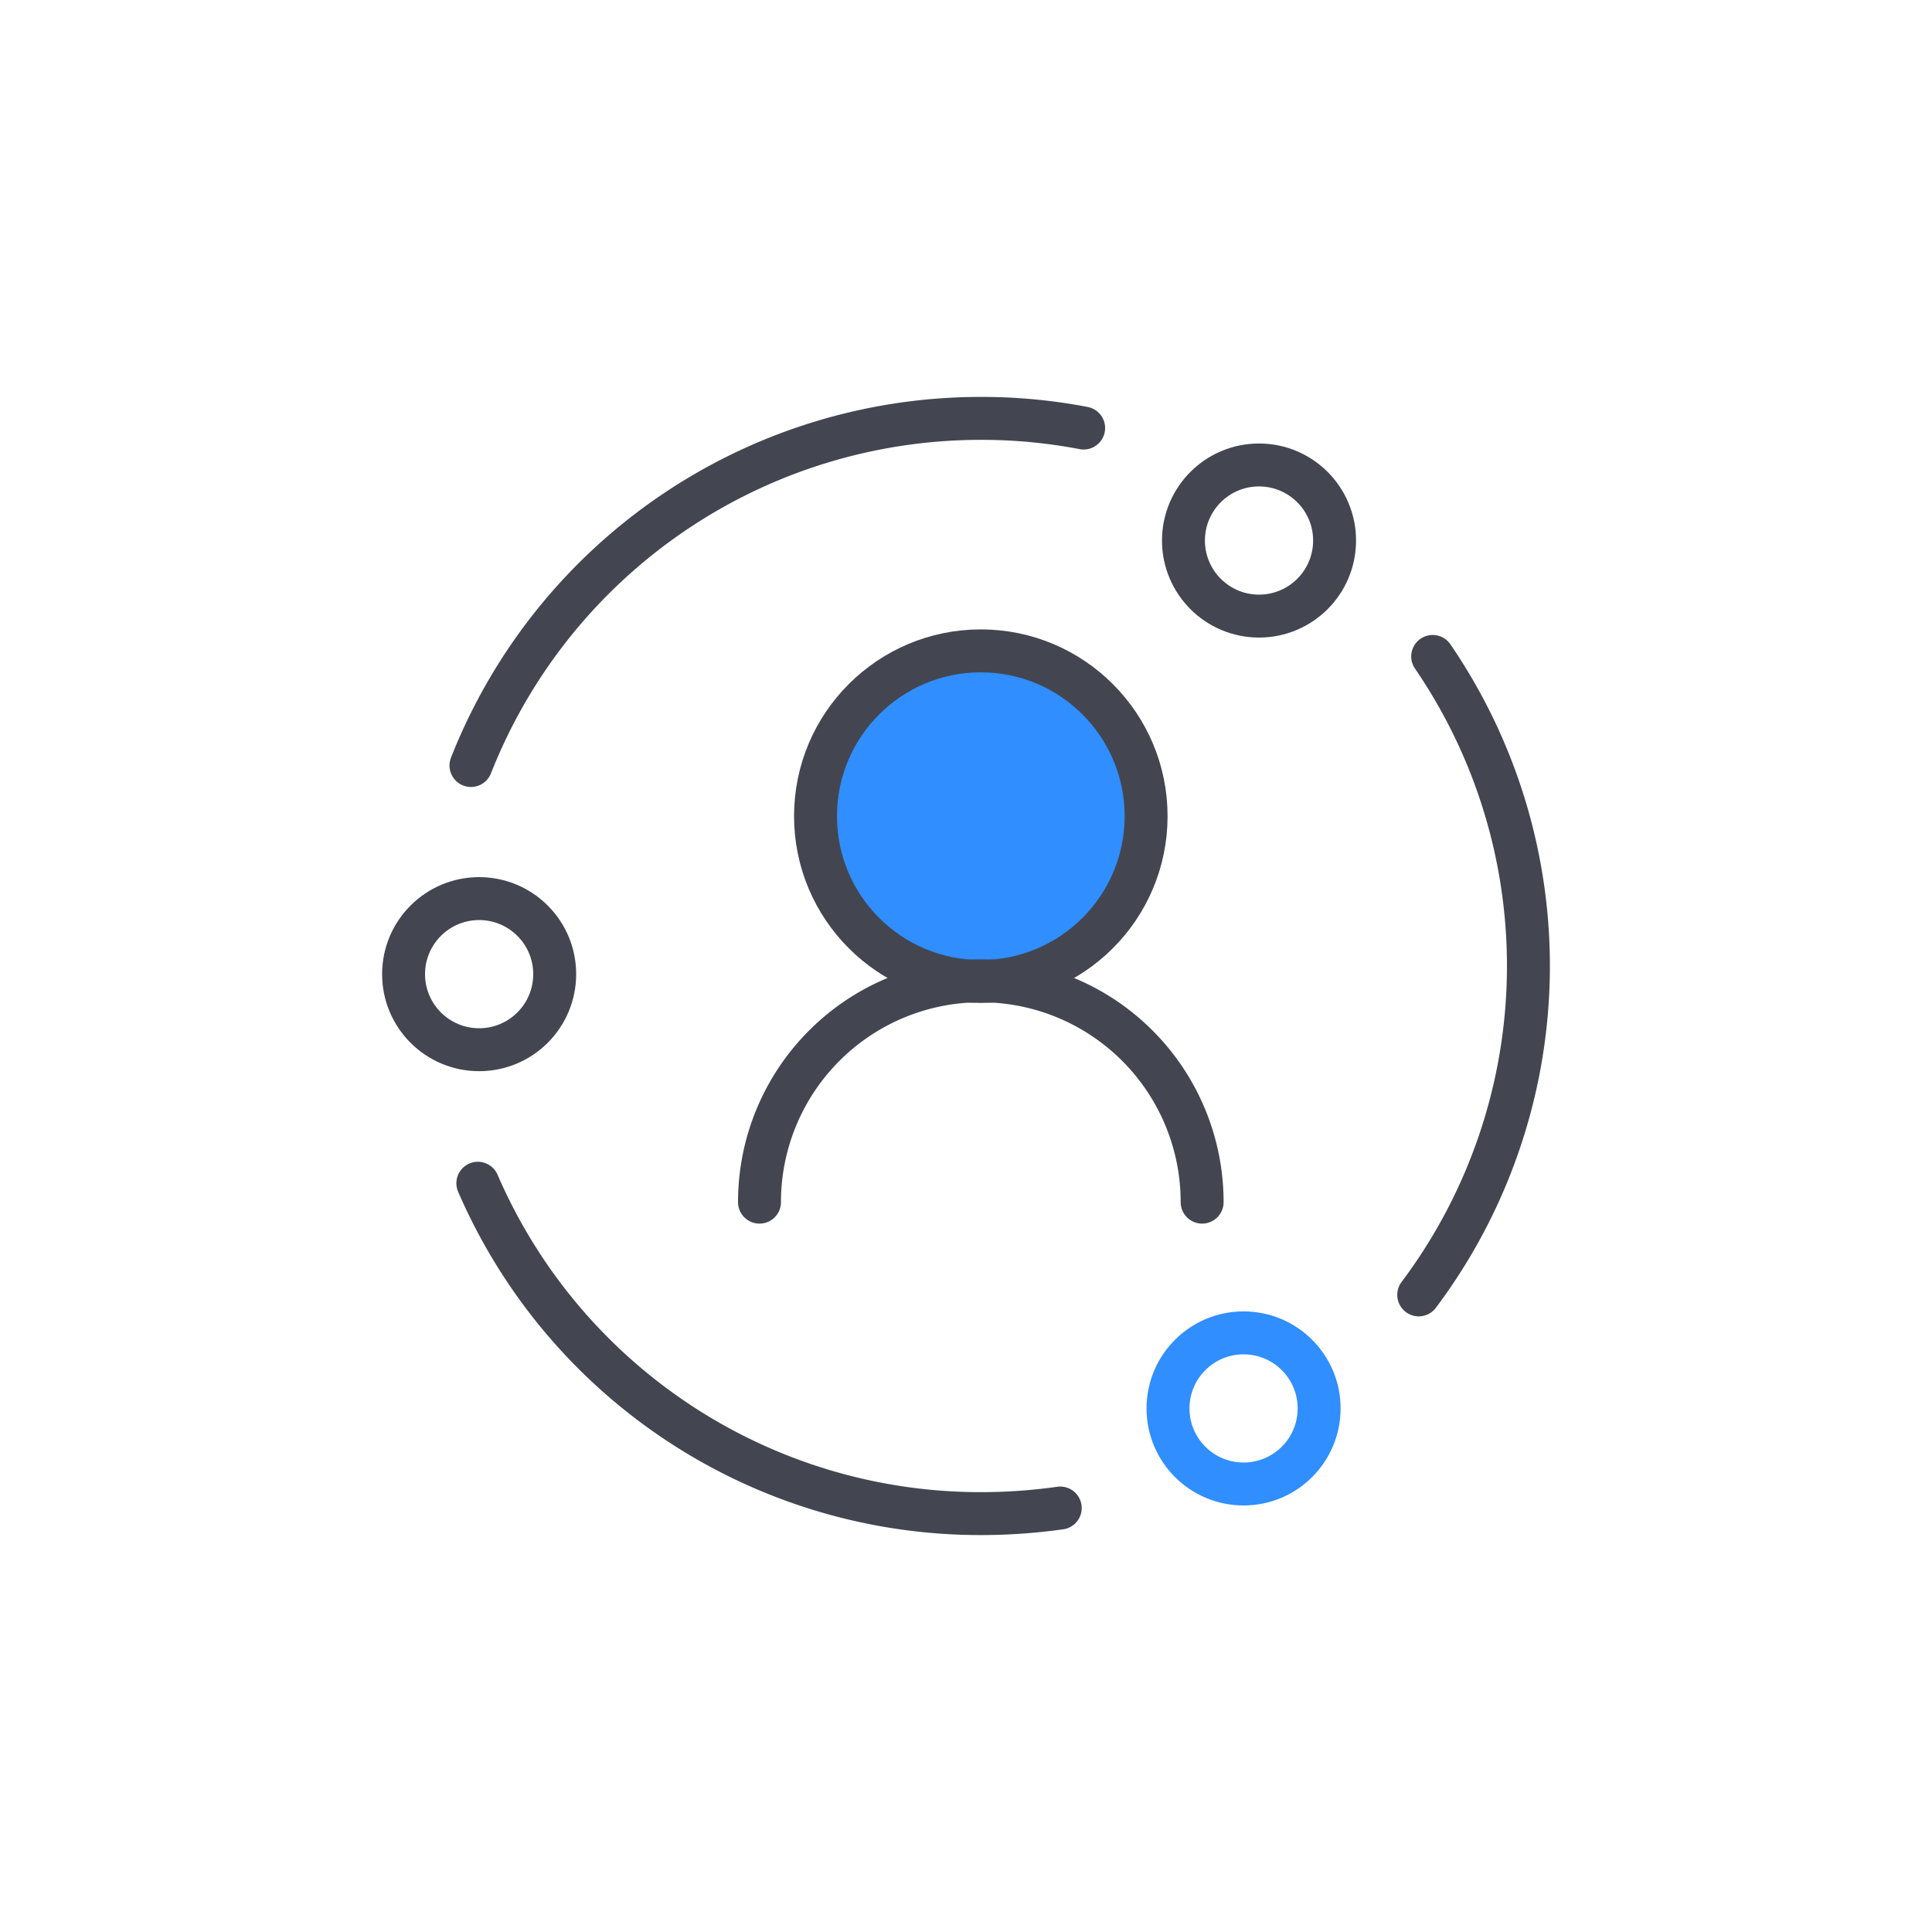
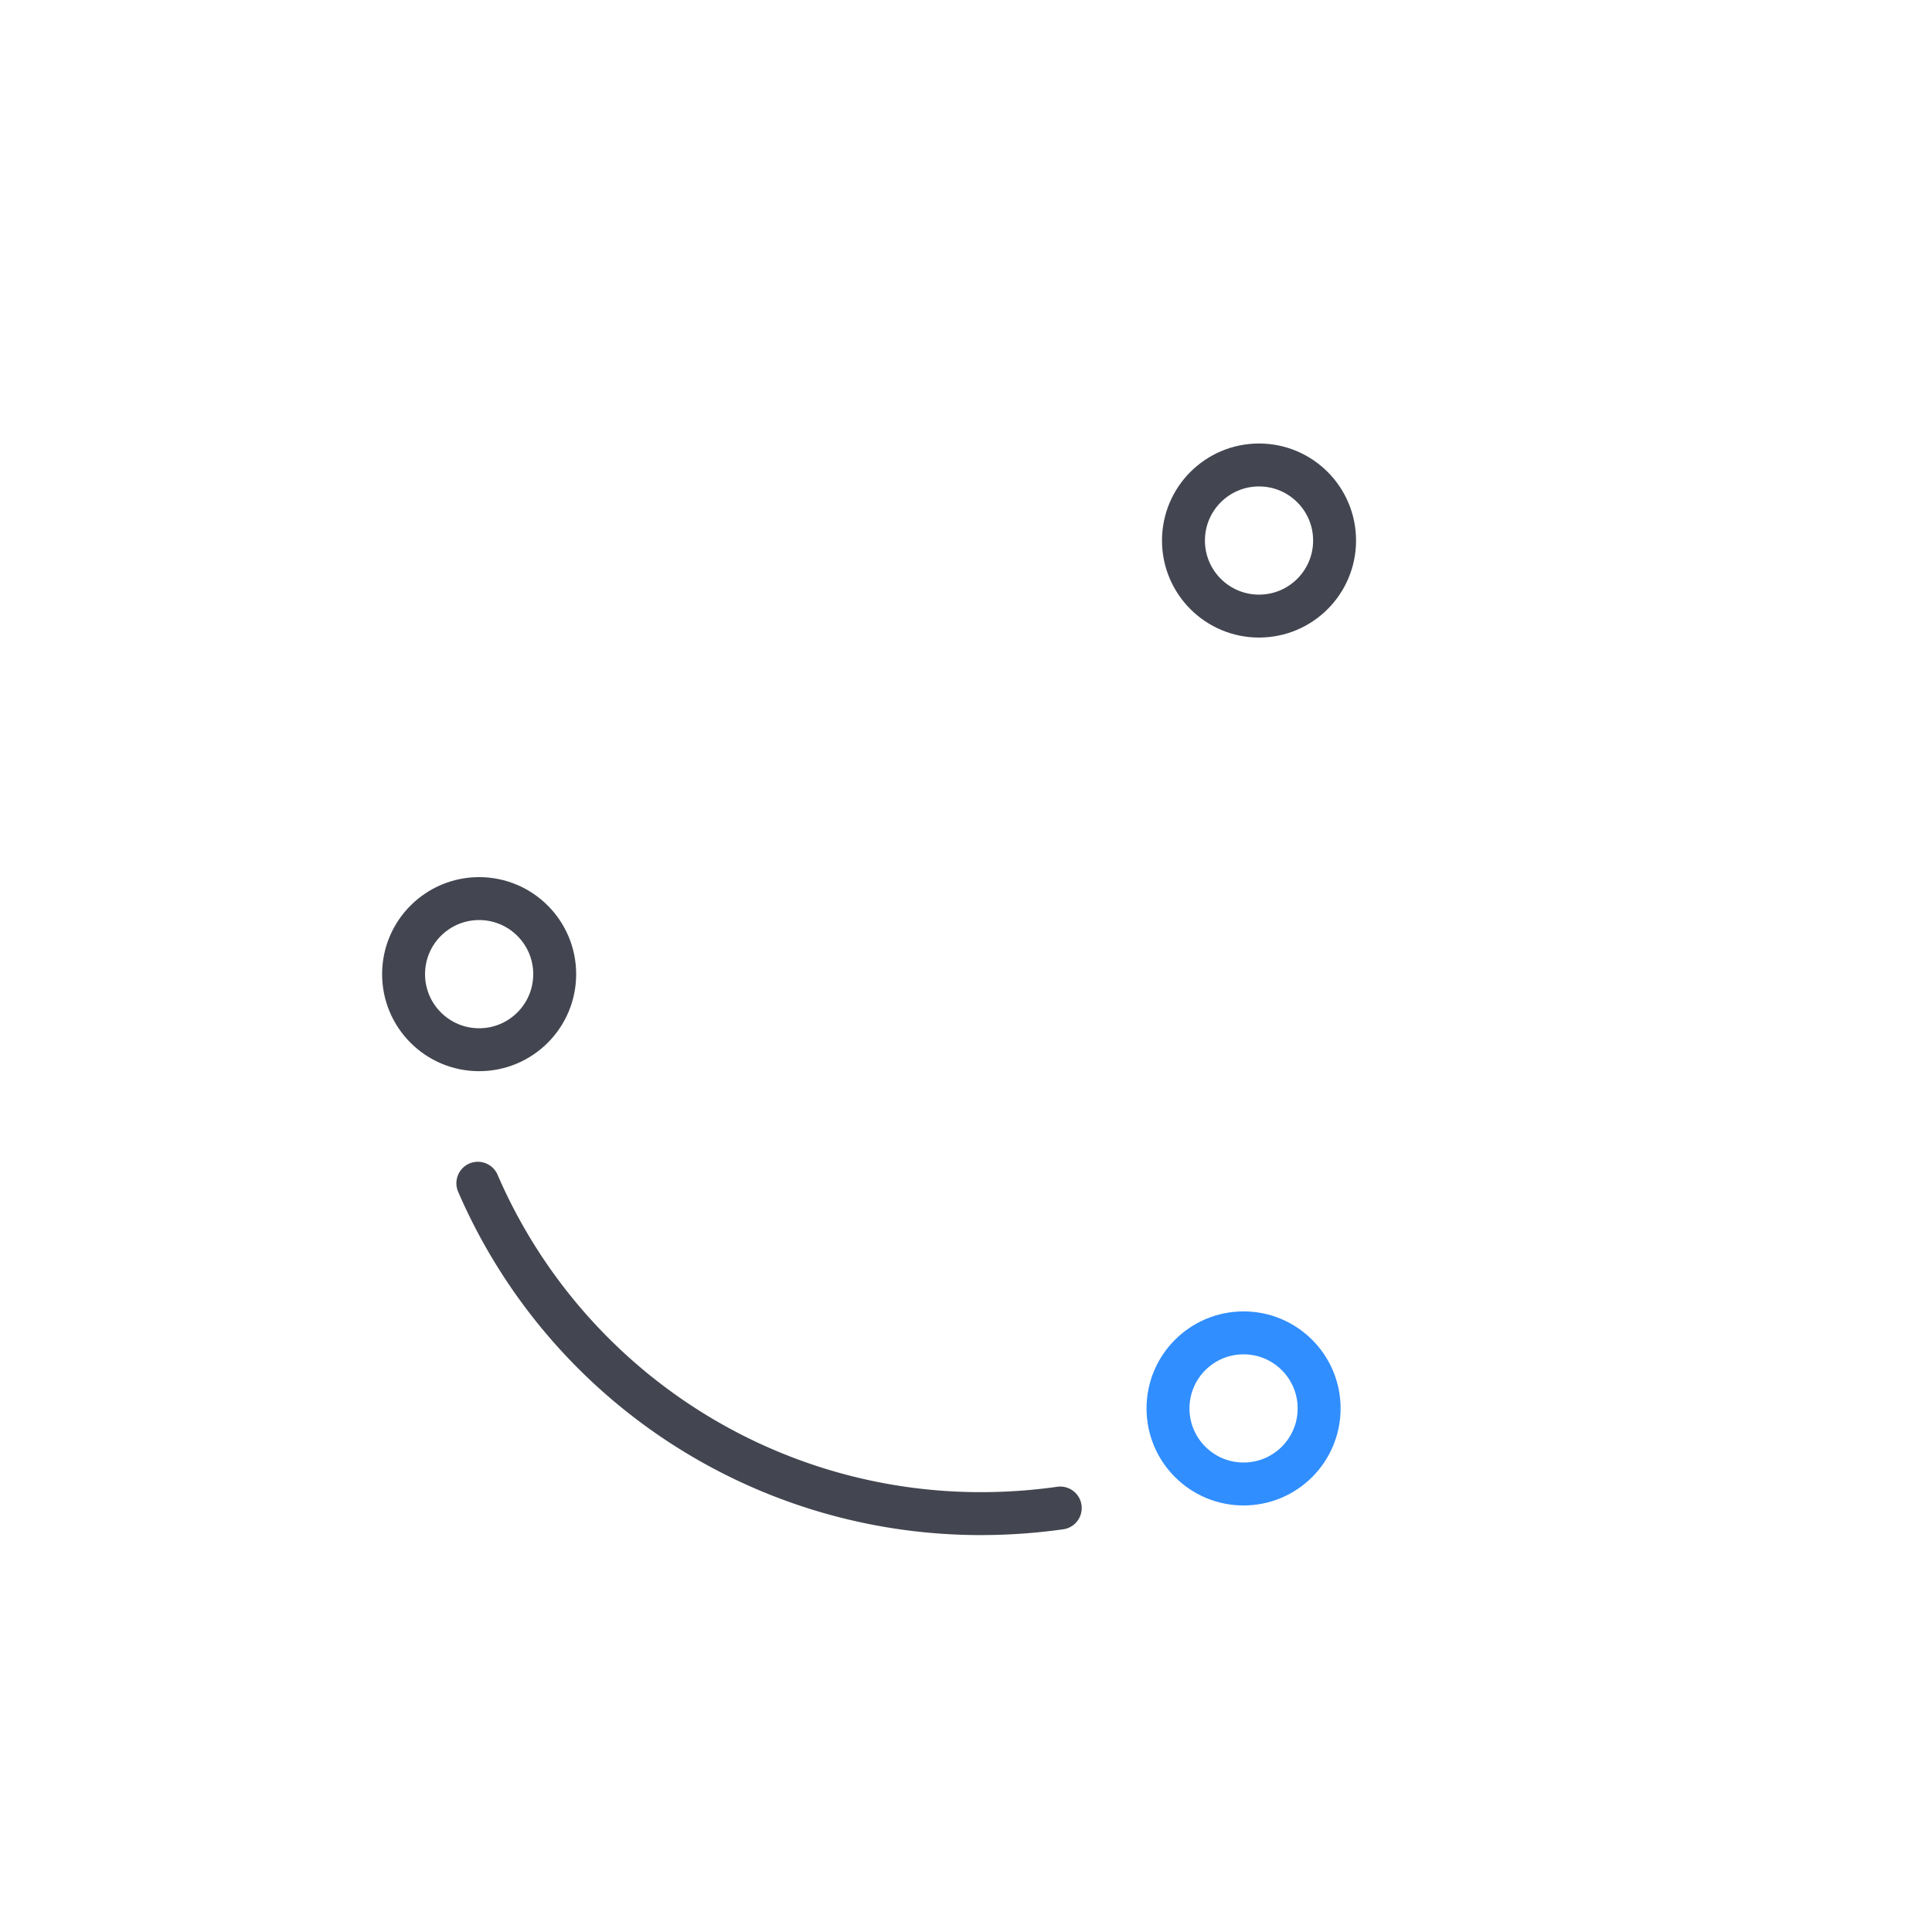
<svg xmlns="http://www.w3.org/2000/svg" viewBox="0 0 90 90">
  <defs>
    <style>.cls-1,.cls-3,.cls-4{fill:none;}.cls-2{fill:#308efe;}.cls-2,.cls-3{stroke:#434650;}.cls-2,.cls-3,.cls-4{stroke-linecap:round;stroke-linejoin:round;stroke-width:2px;}.cls-4{stroke:#308efe;}</style>
  </defs>
  <g id="图层_2" data-name="图层 2">
    <g id="图层_1-2" data-name="图层 1">
-       <rect class="cls-1" width="90" height="90" />
-       <circle class="cls-2" cx="45.69" cy="38.02" r="7.7" />
-       <path class="cls-3" d="M35.38,56A10.31,10.31,0,0,1,56,56" />
      <circle class="cls-3" cx="22.32" cy="45.38" r="3.52" />
      <circle class="cls-4" cx="57.93" cy="65.61" r="3.52" />
      <circle class="cls-3" cx="58.65" cy="25.18" r="3.52" />
-       <path class="cls-3" d="M66.74,30.58a25.53,25.53,0,0,1-.65,29.74" />
-       <path class="cls-3" d="M21.94,35.66A25.52,25.52,0,0,1,45.69,19.49a25.18,25.18,0,0,1,4.79.45" />
      <path class="cls-3" d="M49.39,70.25a26.53,26.53,0,0,1-3.7.26A25.51,25.51,0,0,1,22.26,55.12" />
    </g>
  </g>
</svg>